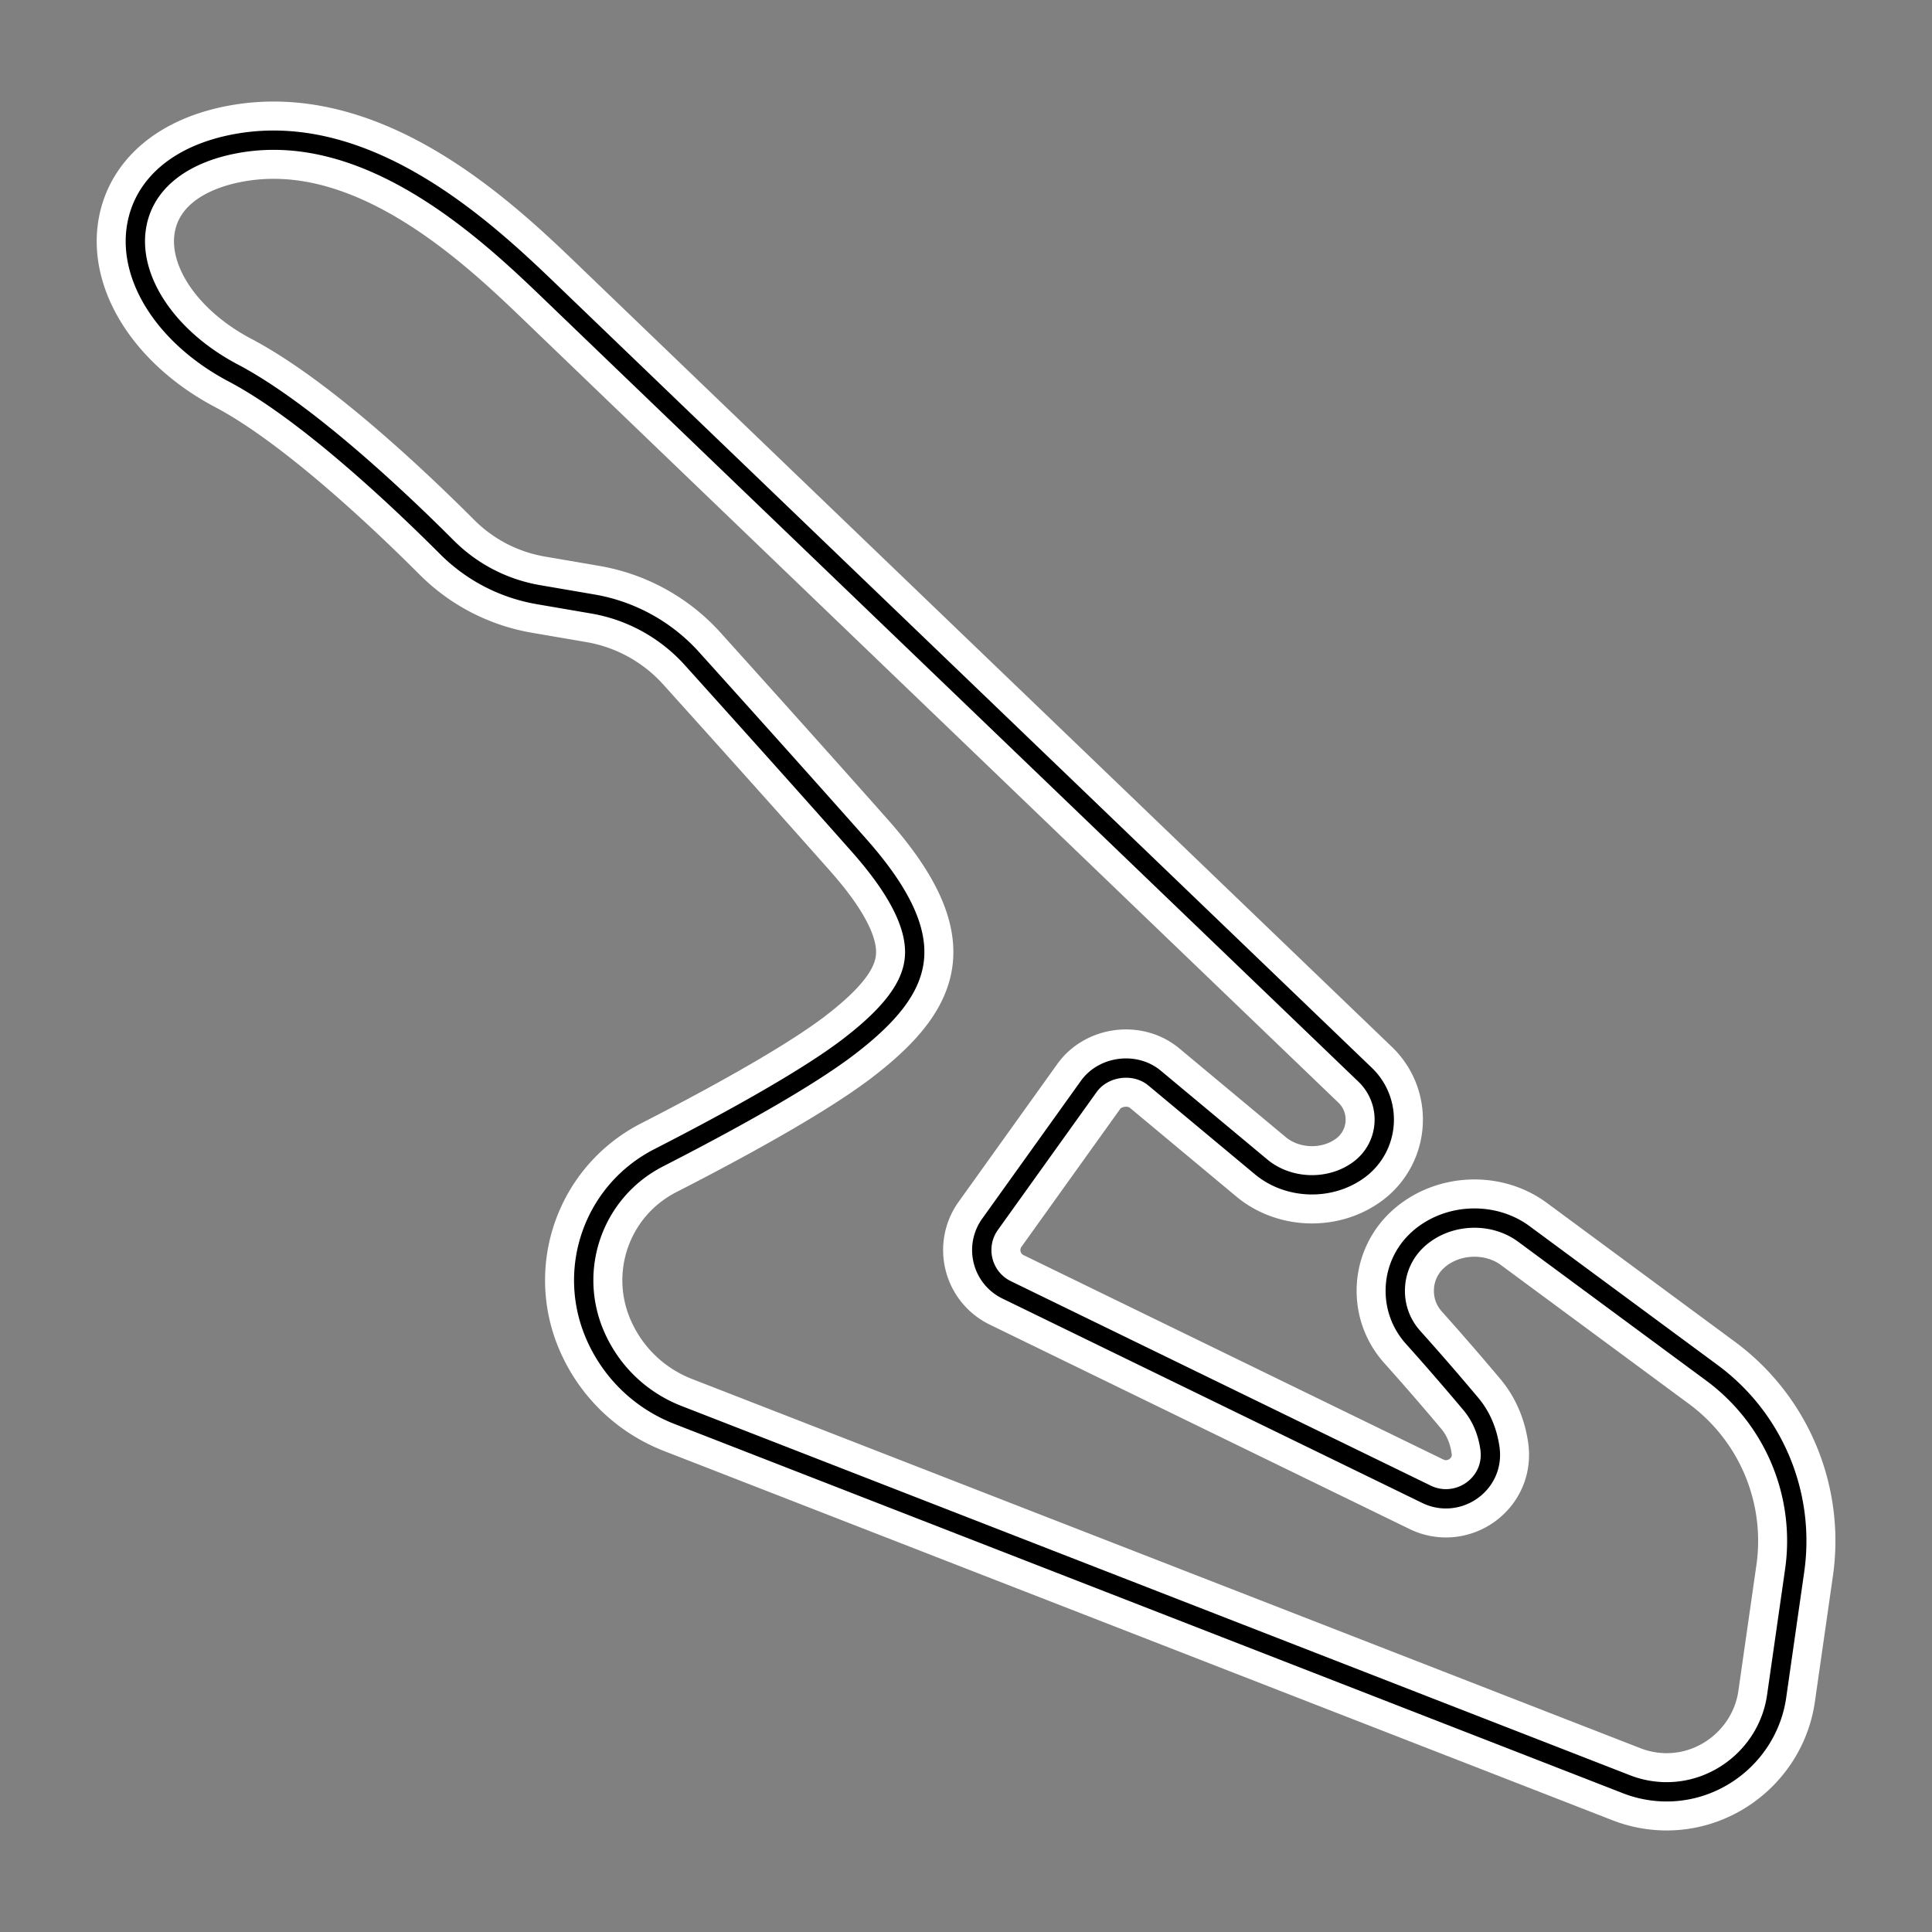
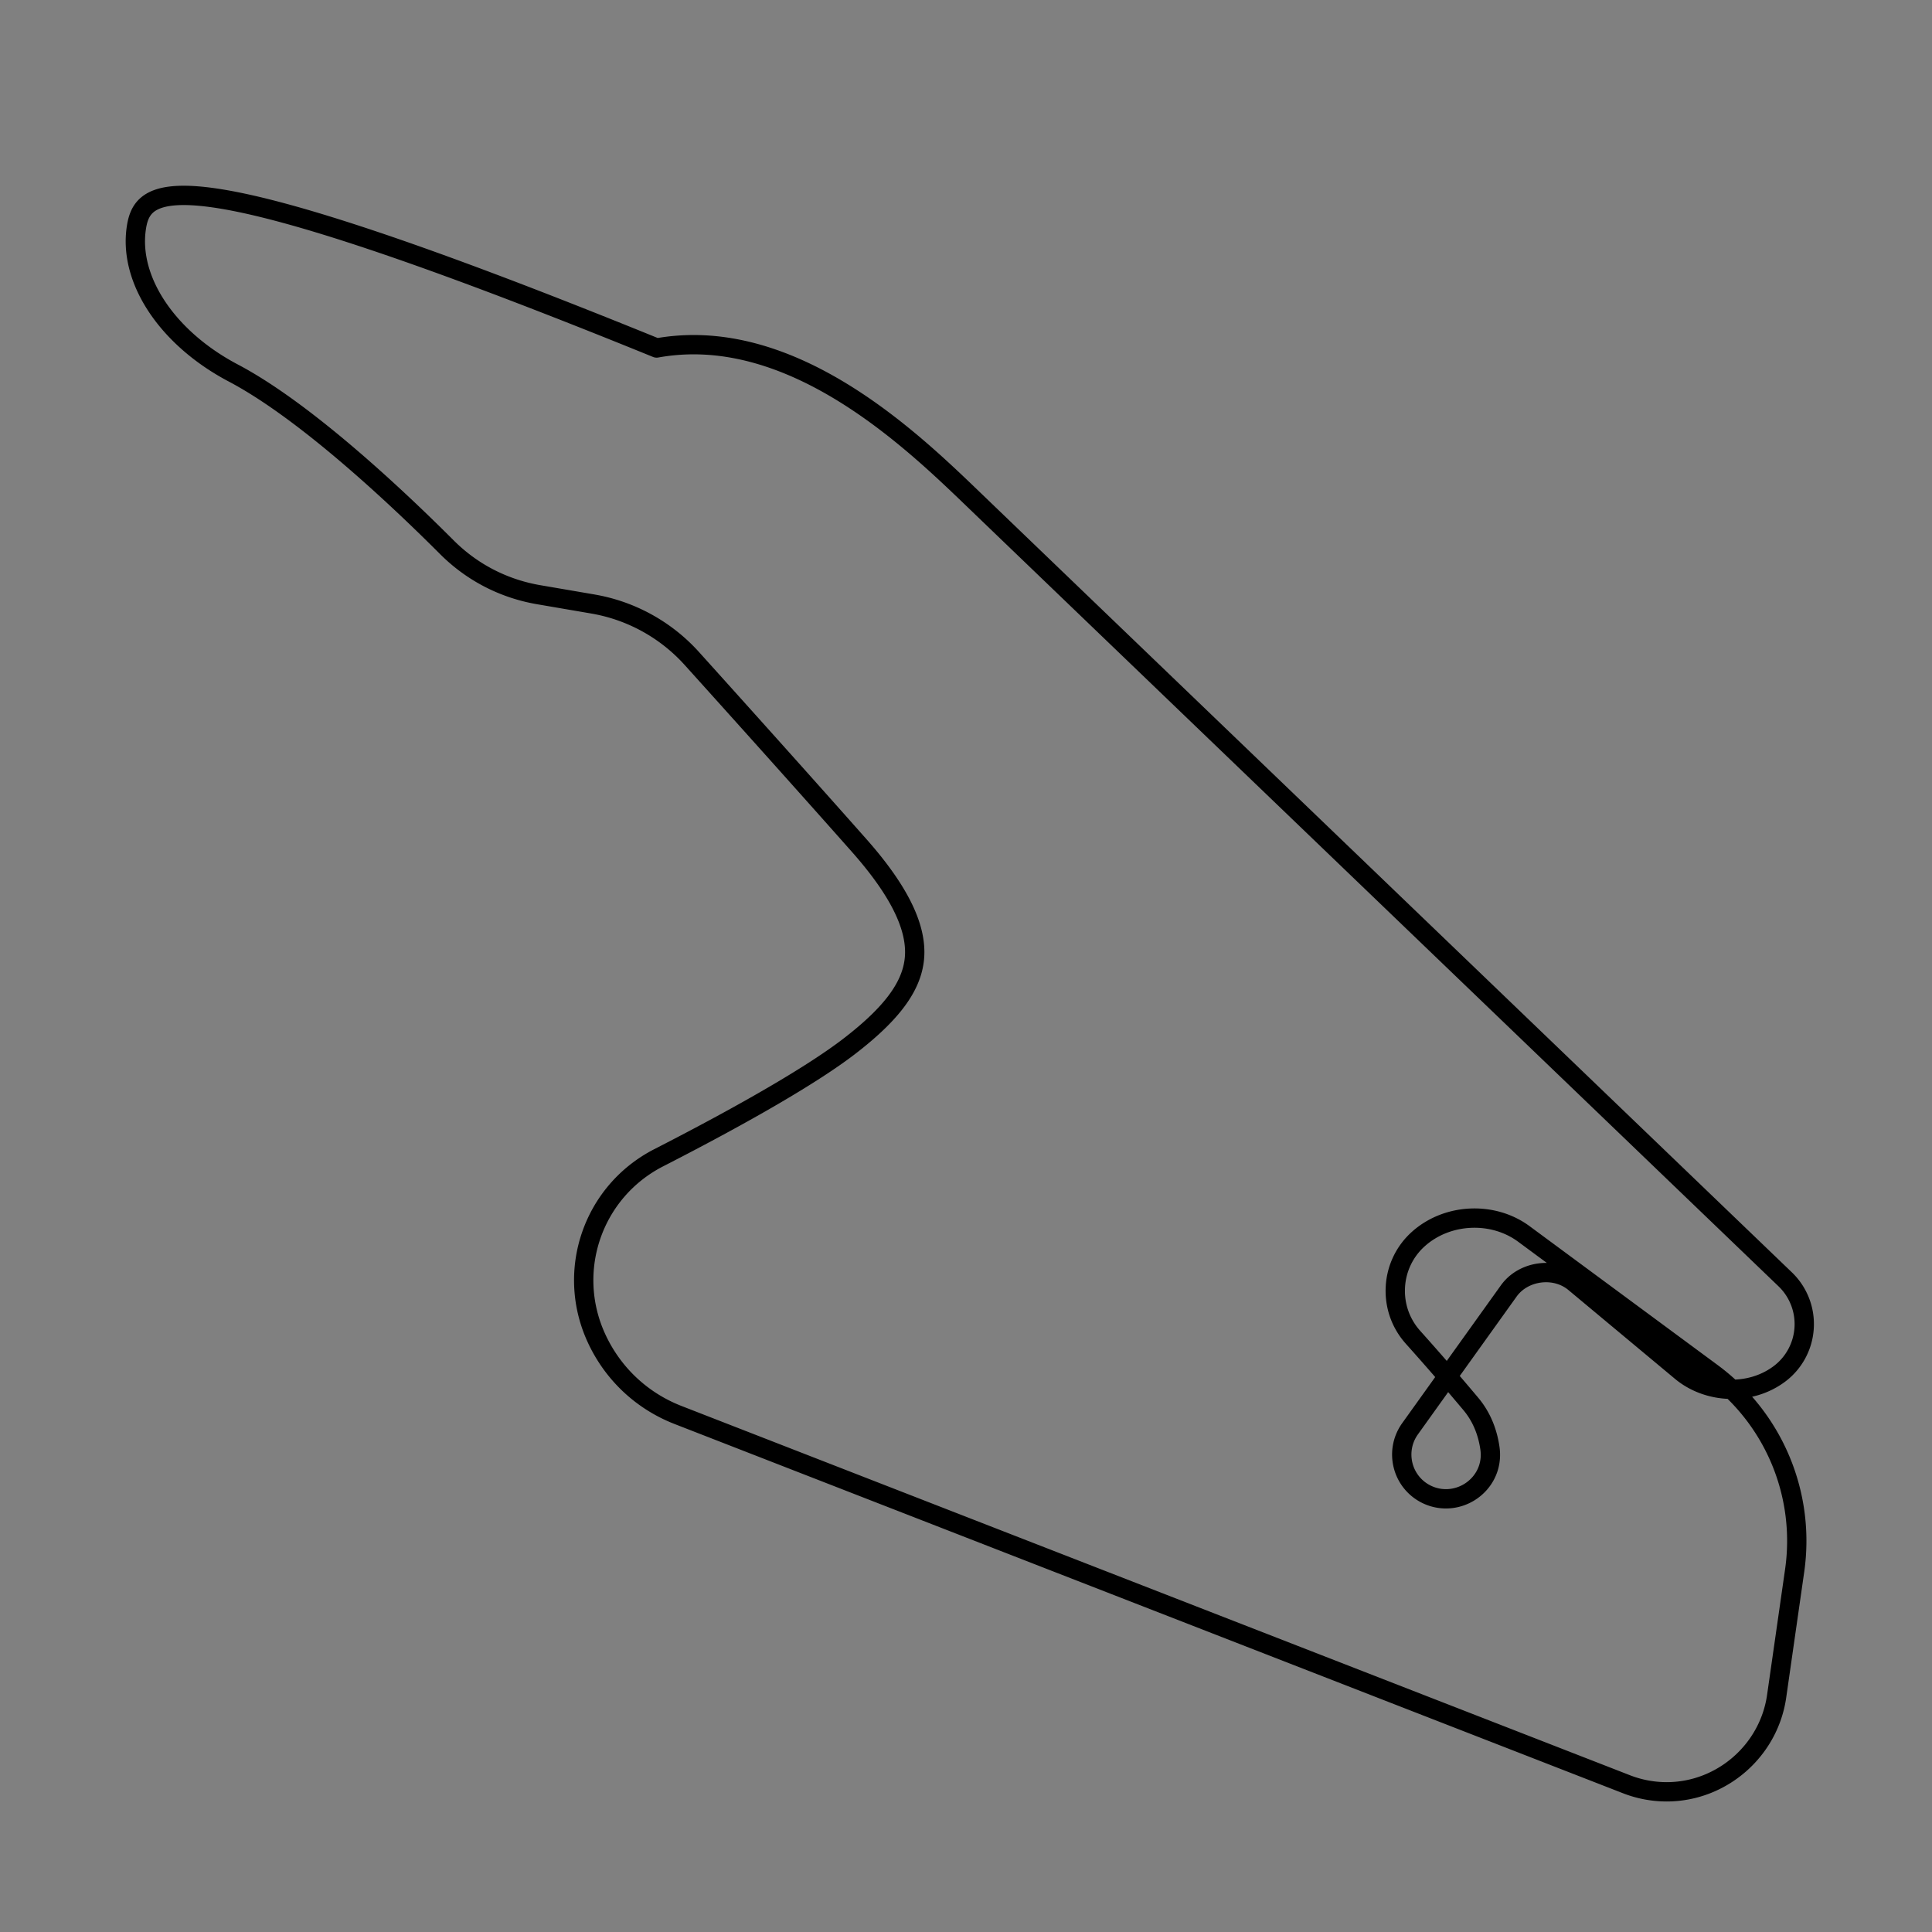
<svg xmlns="http://www.w3.org/2000/svg" xml:space="preserve" width="500" height="500">
  <rect width="100%" height="100%" fill="#808080" stroke="none" />
-   <path style="fill:none;stroke:#fff;stroke-width:20;stroke-dasharray:none;stroke-opacity:1;stroke-linejoin:round" d="m443.036 355.28-48.646-35.924c-8.025-5.937-19.824-5.39-27.285 1.268a17.911 17.911 0 0 0-5.984 12.45c-.262 4.82 1.364 9.45 4.589 13.04 5 5.58 10.025 11.37 14.932 17.214 2.636 3.143 4.302 6.992 4.948 11.446.487 3.349-.44 6.577-2.615 9.094-3.384 3.908-9.01 5.186-13.768 2.869l-108.693-52.924a11.41 11.41 0 0 1-6.081-7.48c-.831-3.276-.18-6.73 1.784-9.479l25.542-35.667c3.794-5.312 11.973-6.4 17.04-2.181l27.566 22.974c7.087 5.904 17.952 6.22 25.362.723a16.07 16.07 0 0 0 6.487-11.922 16.052 16.052 0 0 0-4.913-12.63l-4.204-4.039c-45.57-43.78-192.03-184.48-205.987-197.913-14.496-13.95-41.474-39.919-72.297-39.919-3.215 0-6.435.288-9.568.855C46.472 39.808 37.016 47.737 35.3 58.889c-2.083 13.512 7.994 28.64 25.07 37.64 18.808 9.918 42.698 32.502 55.266 45.08 6.486 6.495 14.712 10.75 23.788 12.304l14.07 2.412a44.647 44.647 0 0 1 25.511 14.051c11.096 12.315 28.346 31.503 43.288 48.372 10.425 11.765 15.122 21.36 14.358 29.33-.698 7.287-5.923 14.308-16.947 22.77-9.148 7.02-26.167 16.97-49.217 28.772-17.023 8.714-24.126 29.178-16.168 46.592 4.21 9.217 11.728 16.314 21.163 19.989l245.414 95.546a28.635 28.635 0 0 0 10.43 1.973c14.208 0 26.443-10.623 28.464-24.708l4.66-32.514a54.052 54.052 0 0 0-21.413-51.218z" />
-   <path style="fill:none;stroke:#000;stroke-width:5;stroke-dasharray:none;stroke-opacity:1;stroke-linejoin:round" d="m443.036 355.28-48.646-35.924c-8.025-5.937-19.824-5.39-27.285 1.268a17.911 17.911 0 0 0-5.984 12.45c-.262 4.82 1.364 9.45 4.589 13.04 5 5.58 10.025 11.37 14.932 17.214 2.636 3.143 4.302 6.992 4.948 11.446.487 3.349-.44 6.577-2.615 9.094-3.384 3.908-9.01 5.186-13.768 2.869l-108.693-52.924a11.41 11.41 0 0 1-6.081-7.48c-.831-3.276-.18-6.73 1.784-9.479l25.542-35.667c3.794-5.312 11.973-6.4 17.04-2.181l27.566 22.974c7.087 5.904 17.952 6.22 25.362.723a16.07 16.07 0 0 0 6.487-11.922 16.052 16.052 0 0 0-4.913-12.63l-4.204-4.039c-45.57-43.78-192.03-184.48-205.987-197.913-14.496-13.95-41.474-39.919-72.297-39.919-3.215 0-6.435.288-9.568.855C46.472 39.808 37.016 47.737 35.3 58.889c-2.083 13.512 7.994 28.64 25.07 37.64 18.808 9.918 42.698 32.502 55.266 45.08 6.486 6.495 14.712 10.75 23.788 12.304l14.07 2.412a44.647 44.647 0 0 1 25.511 14.051c11.096 12.315 28.346 31.503 43.288 48.372 10.425 11.765 15.122 21.36 14.358 29.33-.698 7.287-5.923 14.308-16.947 22.77-9.148 7.02-26.167 16.97-49.217 28.772-17.023 8.714-24.126 29.178-16.168 46.592 4.21 9.217 11.728 16.314 21.163 19.989l245.414 95.546a28.635 28.635 0 0 0 10.43 1.973c14.208 0 26.443-10.623 28.464-24.708l4.66-32.514a54.052 54.052 0 0 0-21.413-51.218z" />
+   <path style="fill:none;stroke:#000;stroke-width:5;stroke-dasharray:none;stroke-opacity:1;stroke-linejoin:round" d="m443.036 355.28-48.646-35.924c-8.025-5.937-19.824-5.39-27.285 1.268a17.911 17.911 0 0 0-5.984 12.45c-.262 4.82 1.364 9.45 4.589 13.04 5 5.58 10.025 11.37 14.932 17.214 2.636 3.143 4.302 6.992 4.948 11.446.487 3.349-.44 6.577-2.615 9.094-3.384 3.908-9.01 5.186-13.768 2.869a11.41 11.41 0 0 1-6.081-7.48c-.831-3.276-.18-6.73 1.784-9.479l25.542-35.667c3.794-5.312 11.973-6.4 17.04-2.181l27.566 22.974c7.087 5.904 17.952 6.22 25.362.723a16.07 16.07 0 0 0 6.487-11.922 16.052 16.052 0 0 0-4.913-12.63l-4.204-4.039c-45.57-43.78-192.03-184.48-205.987-197.913-14.496-13.95-41.474-39.919-72.297-39.919-3.215 0-6.435.288-9.568.855C46.472 39.808 37.016 47.737 35.3 58.889c-2.083 13.512 7.994 28.64 25.07 37.64 18.808 9.918 42.698 32.502 55.266 45.08 6.486 6.495 14.712 10.75 23.788 12.304l14.07 2.412a44.647 44.647 0 0 1 25.511 14.051c11.096 12.315 28.346 31.503 43.288 48.372 10.425 11.765 15.122 21.36 14.358 29.33-.698 7.287-5.923 14.308-16.947 22.77-9.148 7.02-26.167 16.97-49.217 28.772-17.023 8.714-24.126 29.178-16.168 46.592 4.21 9.217 11.728 16.314 21.163 19.989l245.414 95.546a28.635 28.635 0 0 0 10.43 1.973c14.208 0 26.443-10.623 28.464-24.708l4.66-32.514a54.052 54.052 0 0 0-21.413-51.218z" />
</svg>